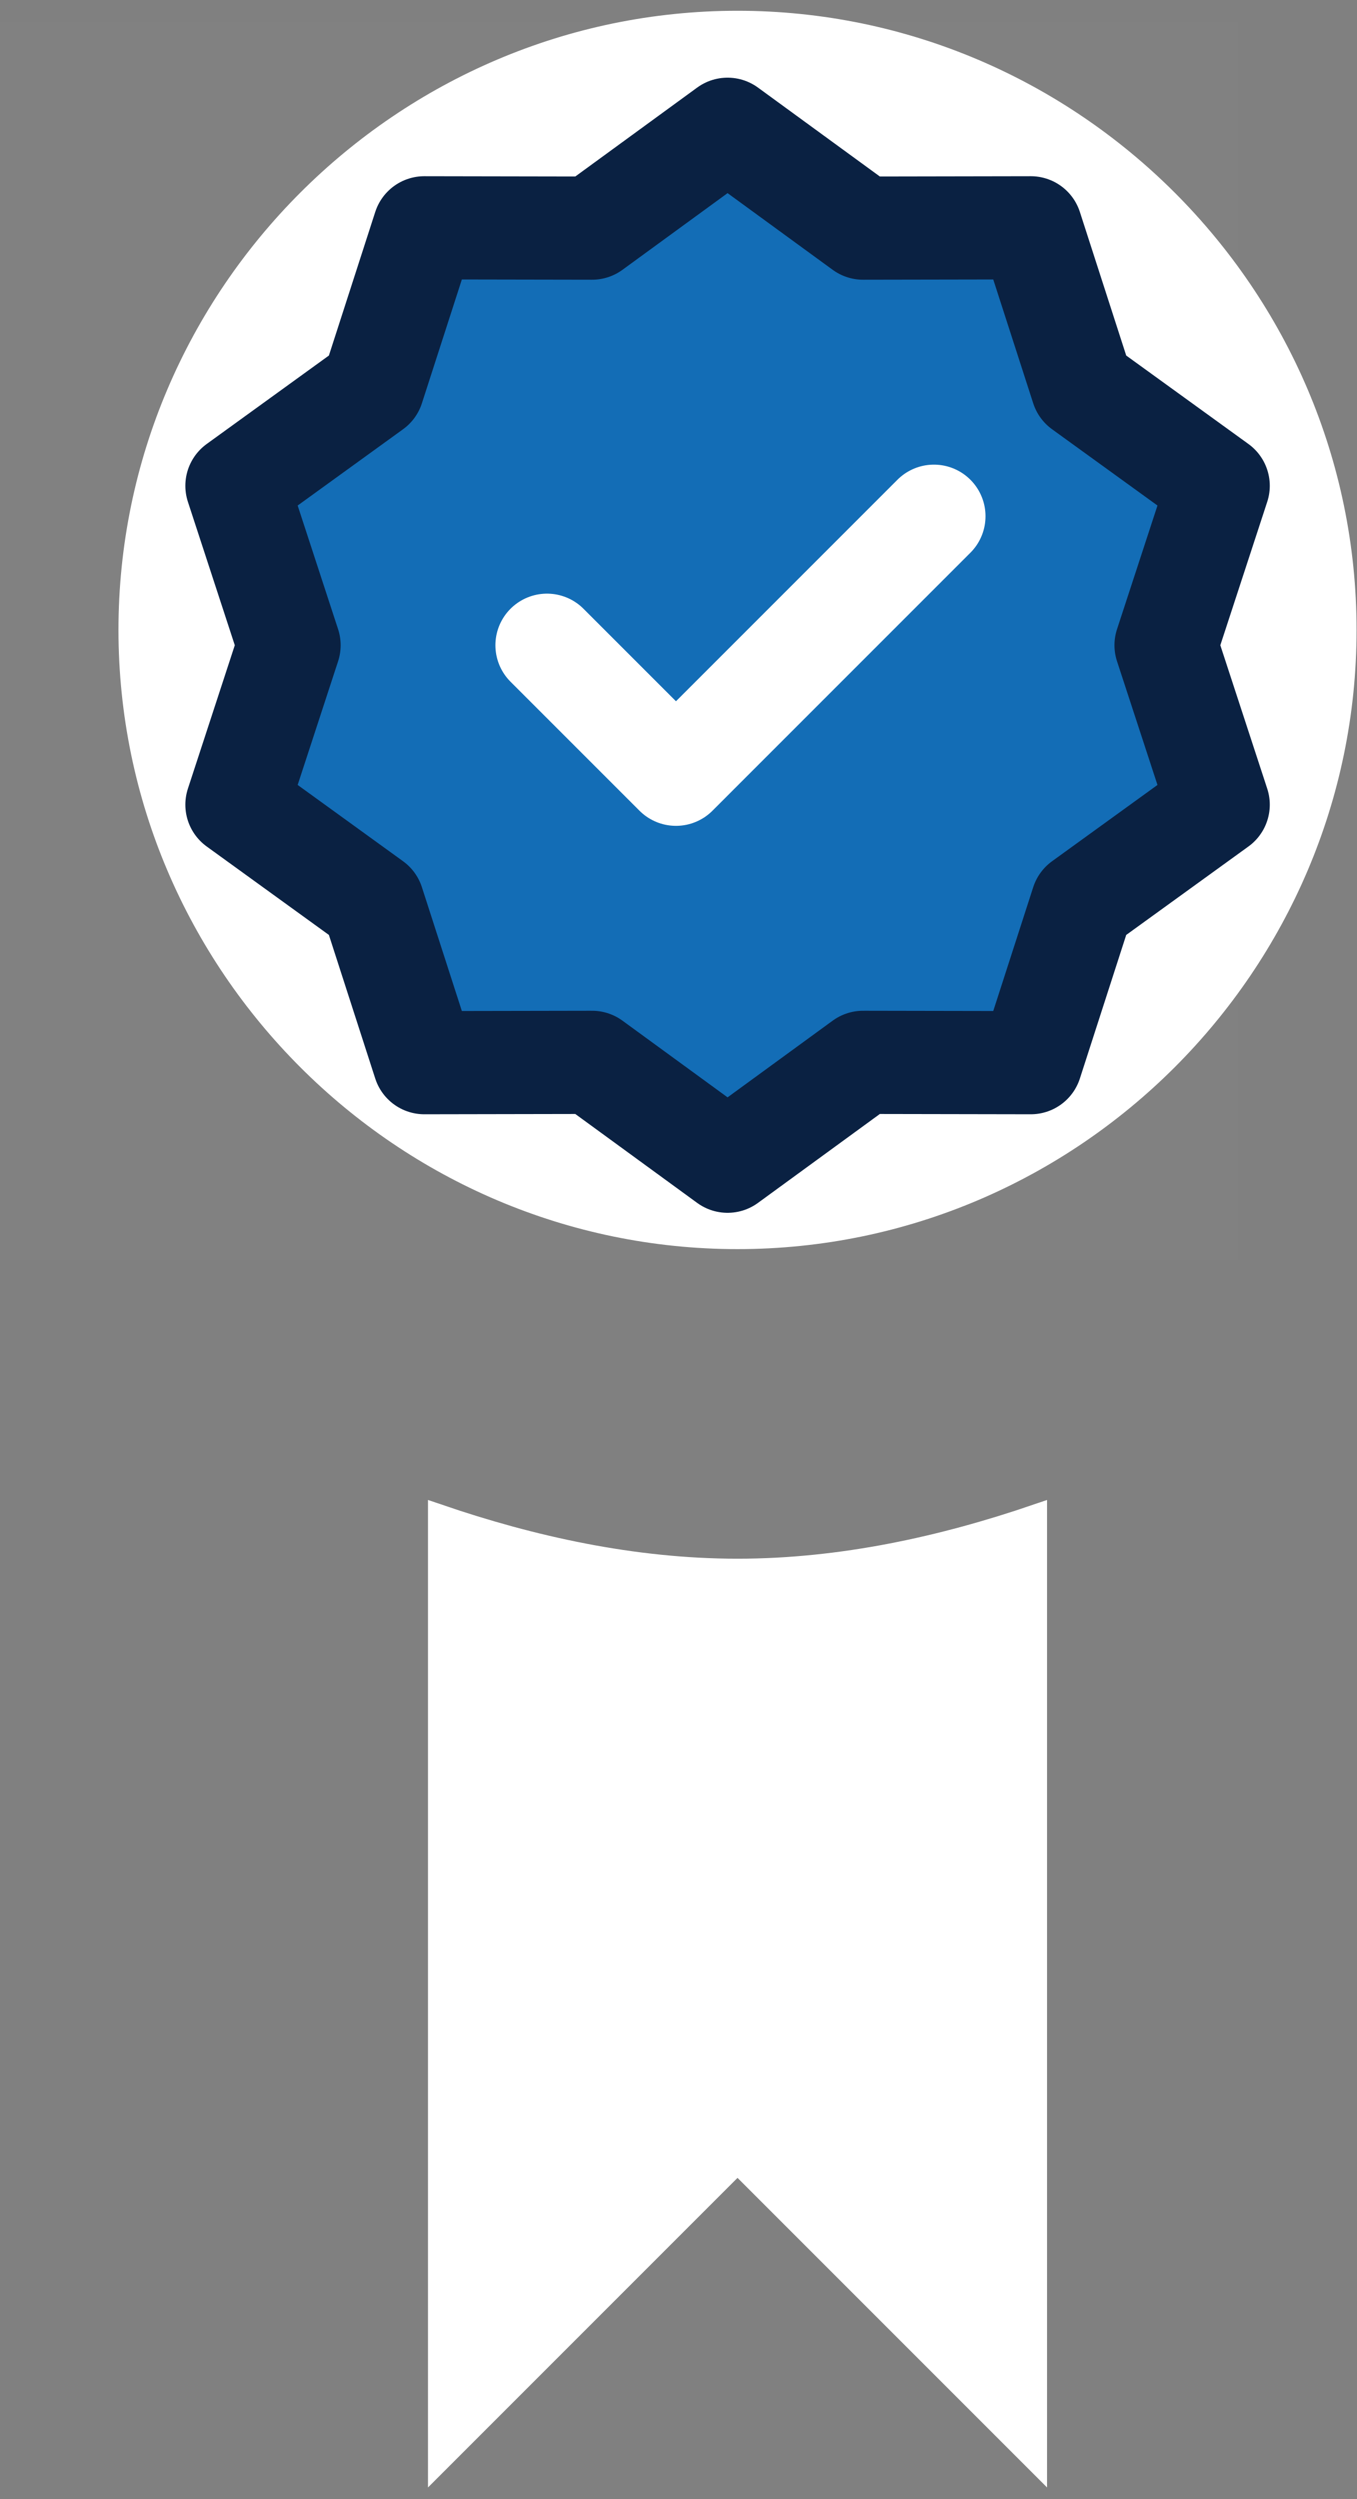
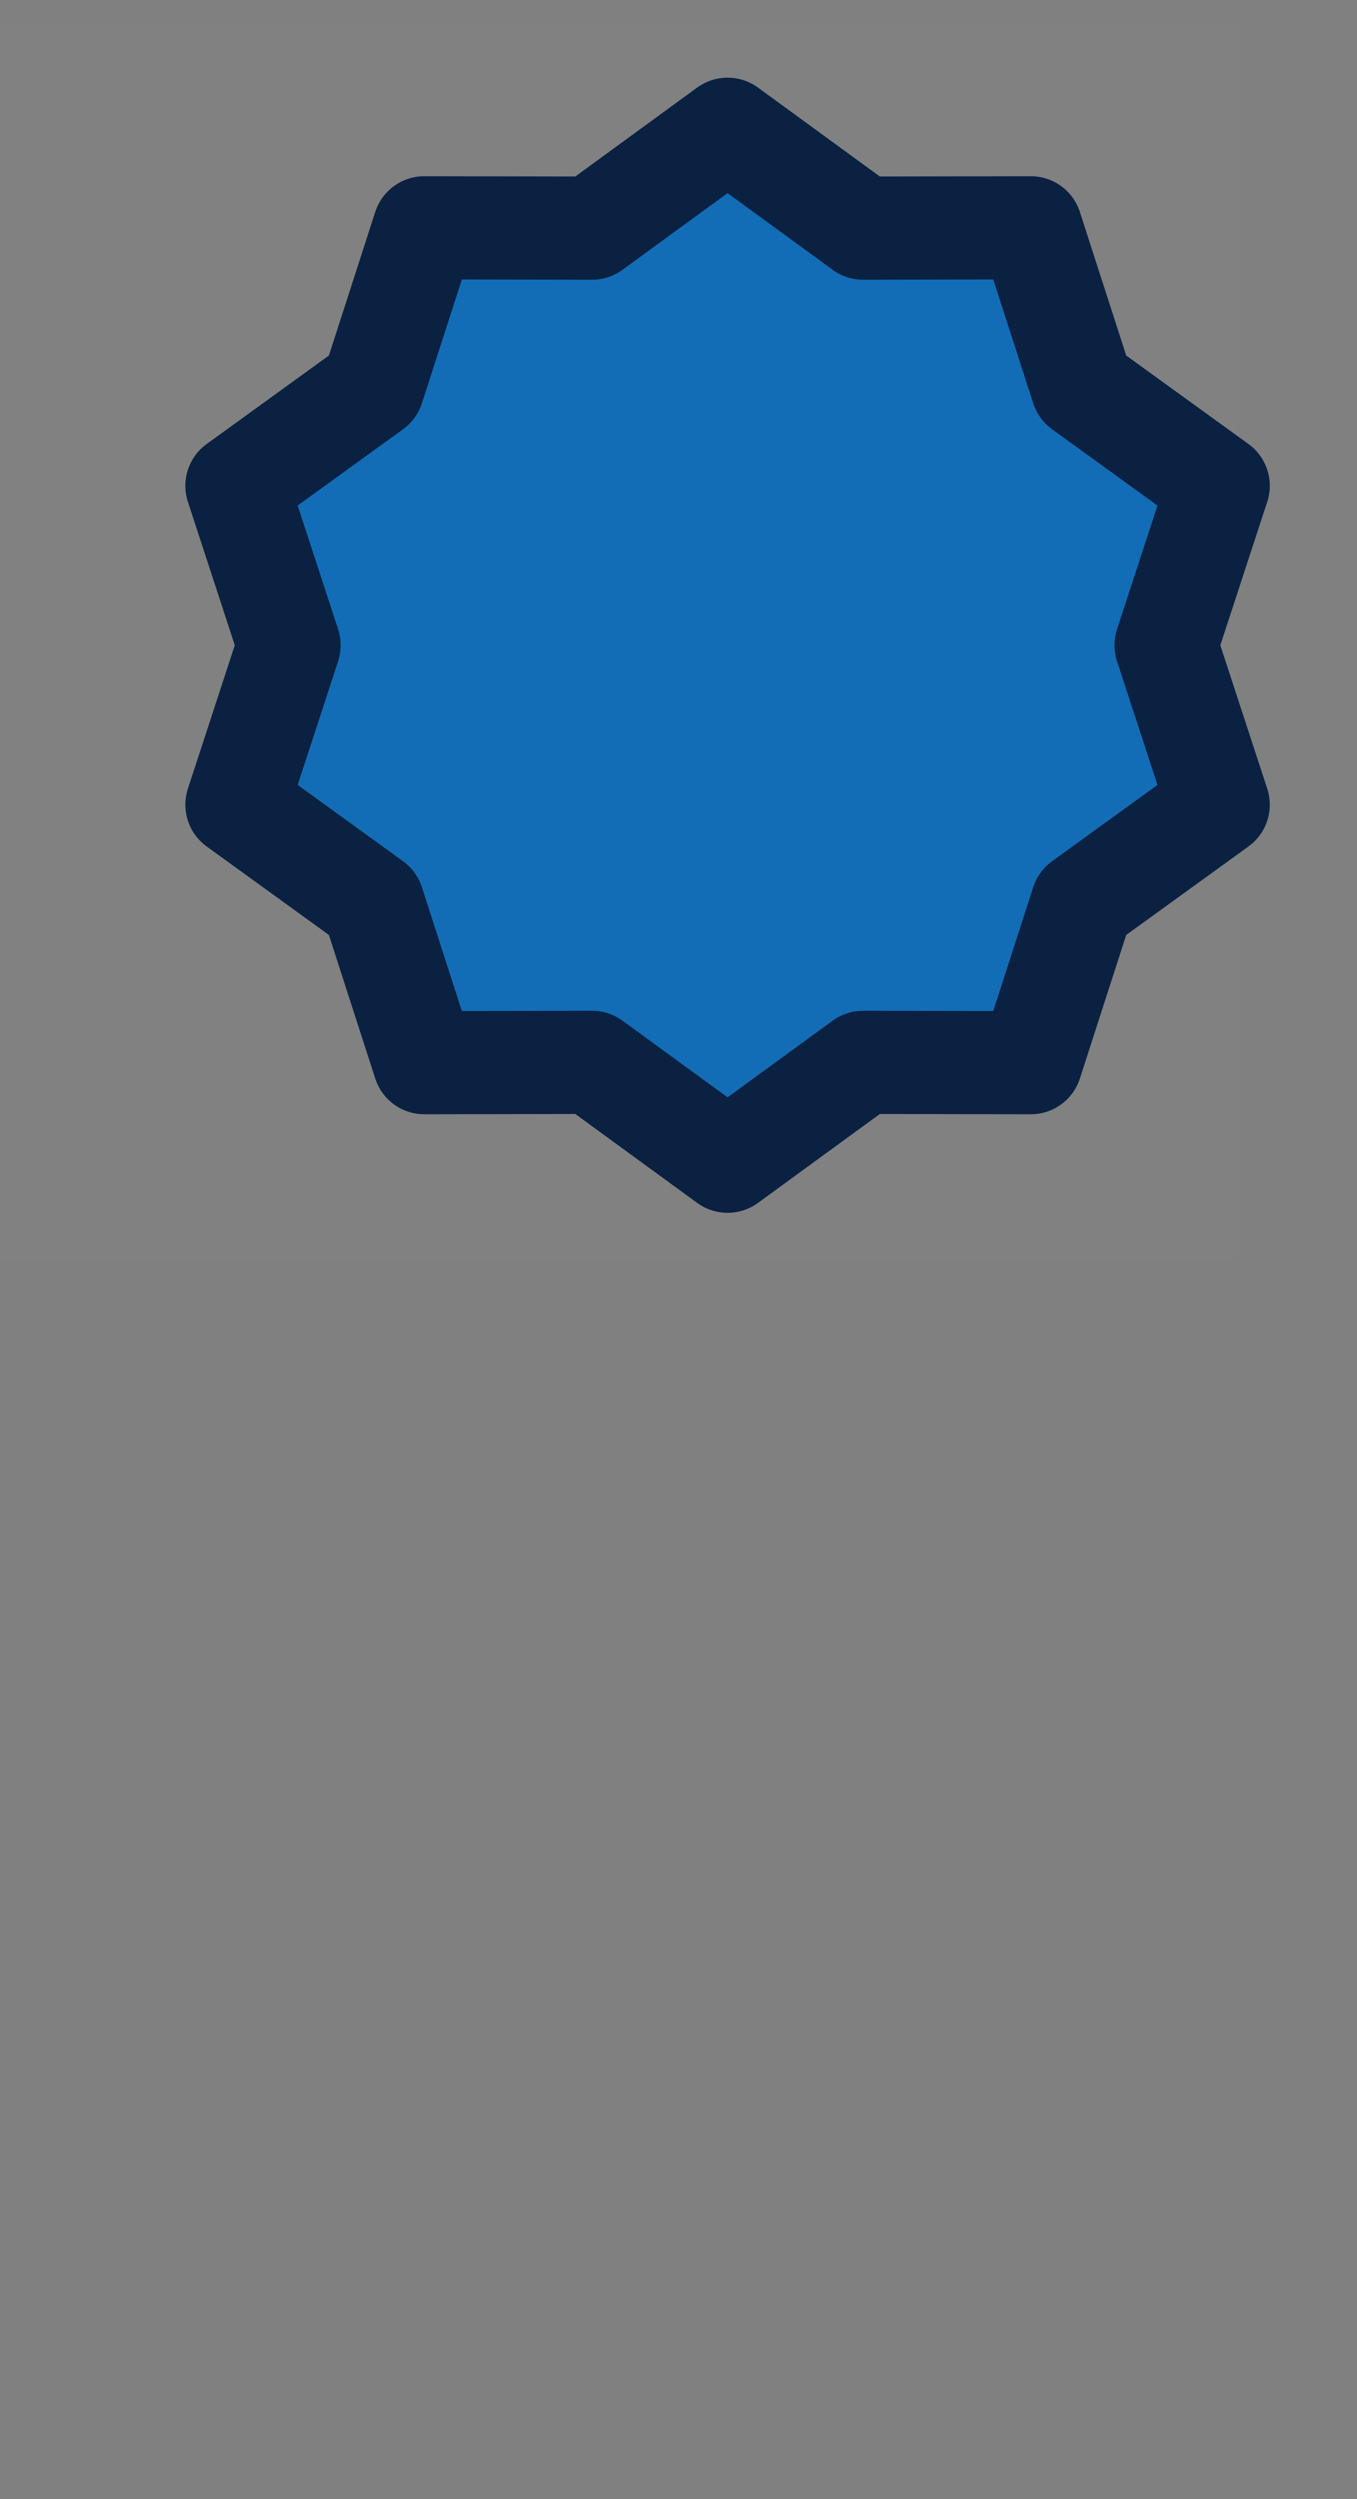
<svg xmlns="http://www.w3.org/2000/svg" width="63" height="116" viewBox="0 0 63 116" fill="none">
  <rect x="0" y="0" width="63" height="116" fill="#808080" stroke="none" />
-   <path d="M48.11 70.323V114.253L34.594 100.736L34.24 100.383L33.886 100.736L20.37 114.253V70.323C24.68 71.796 29.388 72.85 34.24 72.85C39.092 72.85 43.8 71.796 48.11 70.323ZM6 29.24C6 13.709 18.709 1 34.24 1C49.771 1 62.48 13.709 62.48 29.24C62.48 44.771 49.771 57.48 34.24 57.48C18.709 57.48 6 44.771 6 29.24Z" fill="white" stroke="white" />
  <path d="M0 1H57.48V58.48H0V1Z" fill="white" fill-opacity="0.01" />
  <path d="M33.778 6L40.069 10.589L47.855 10.574L50.247 17.984L56.556 22.549L54.135 29.95L56.556 37.351L50.247 41.916L47.855 49.326L40.069 49.311L33.778 53.9L27.487 49.311L19.7 49.326L17.308 41.916L11 37.351L13.42 29.95L11 22.549L17.308 17.984L19.7 10.574L27.487 10.589L33.778 6Z" fill="#136DB6" stroke="#0A2142" stroke-width="4.79" stroke-linecap="round" stroke-linejoin="round" />
-   <path d="M25.395 29.95L31.383 35.938L43.358 23.962" stroke="white" stroke-width="4.79" stroke-linecap="round" stroke-linejoin="round" />
</svg>